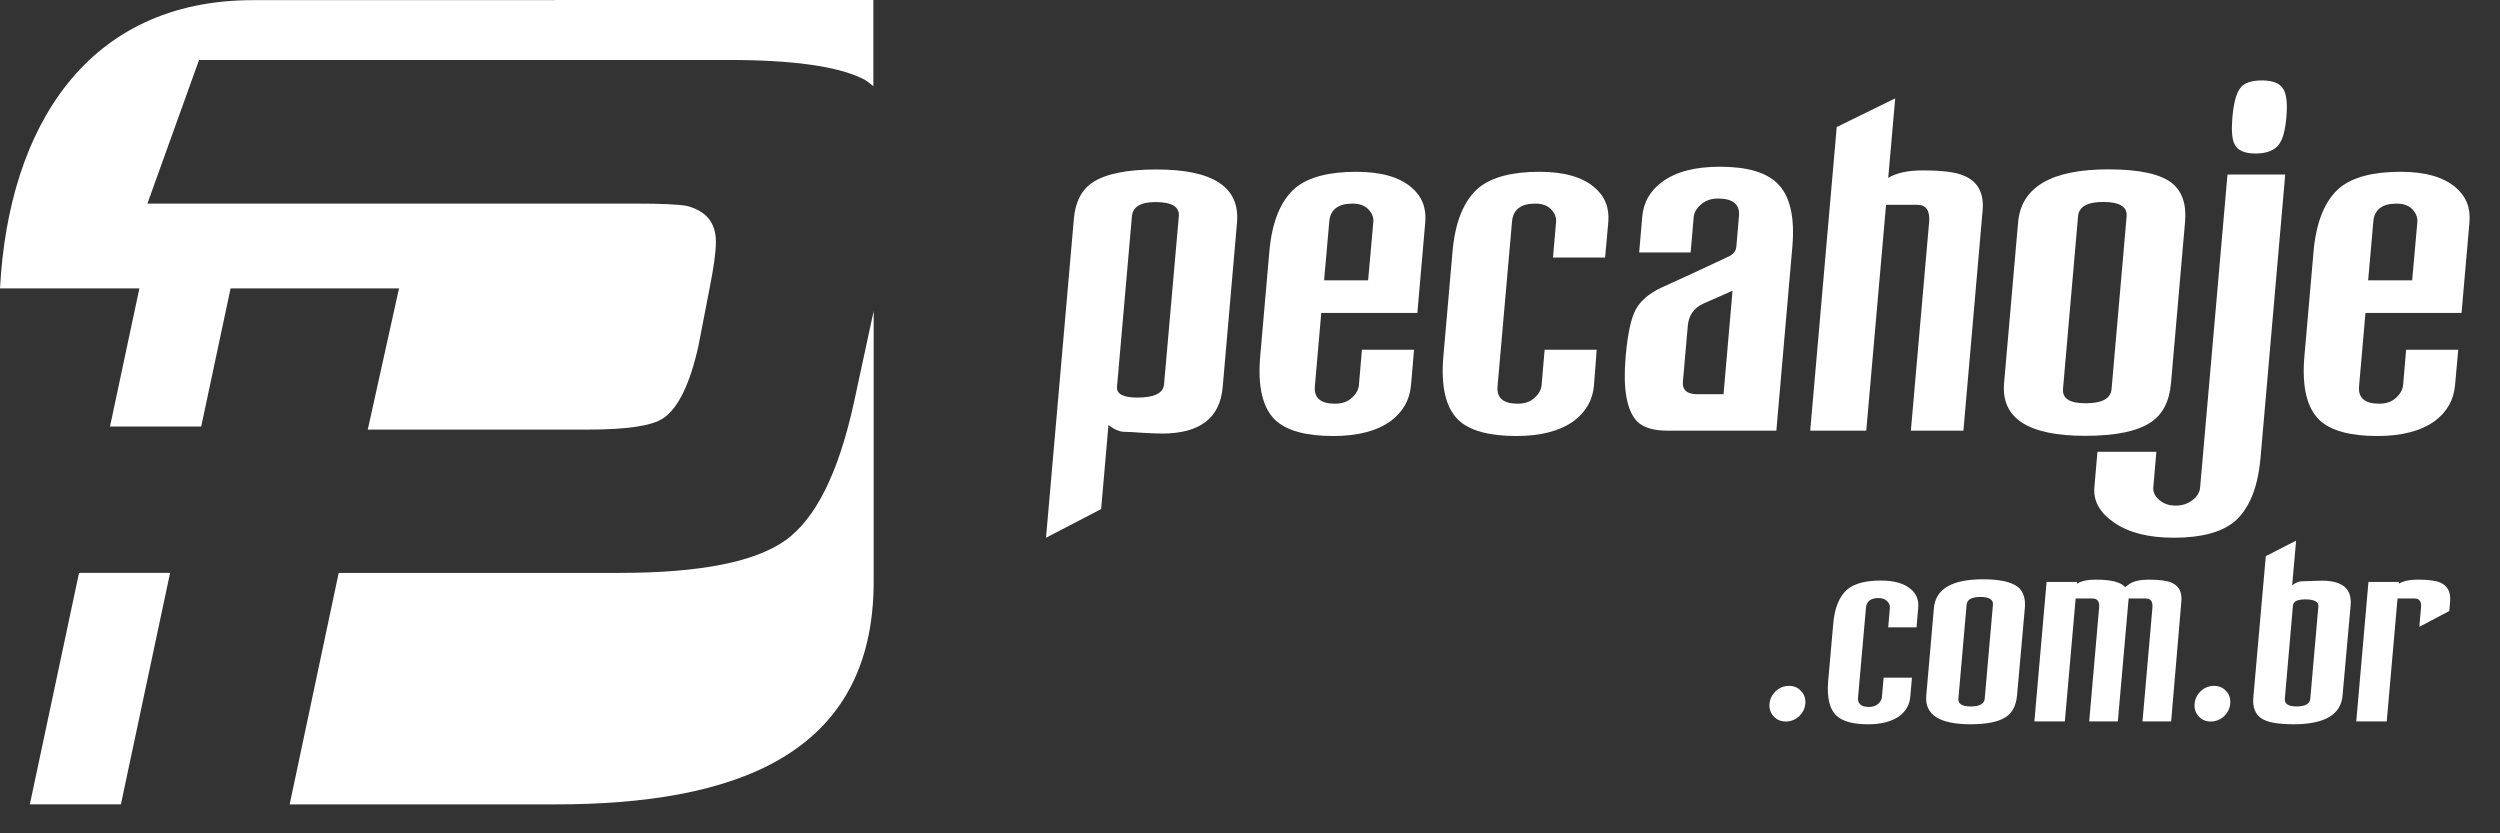
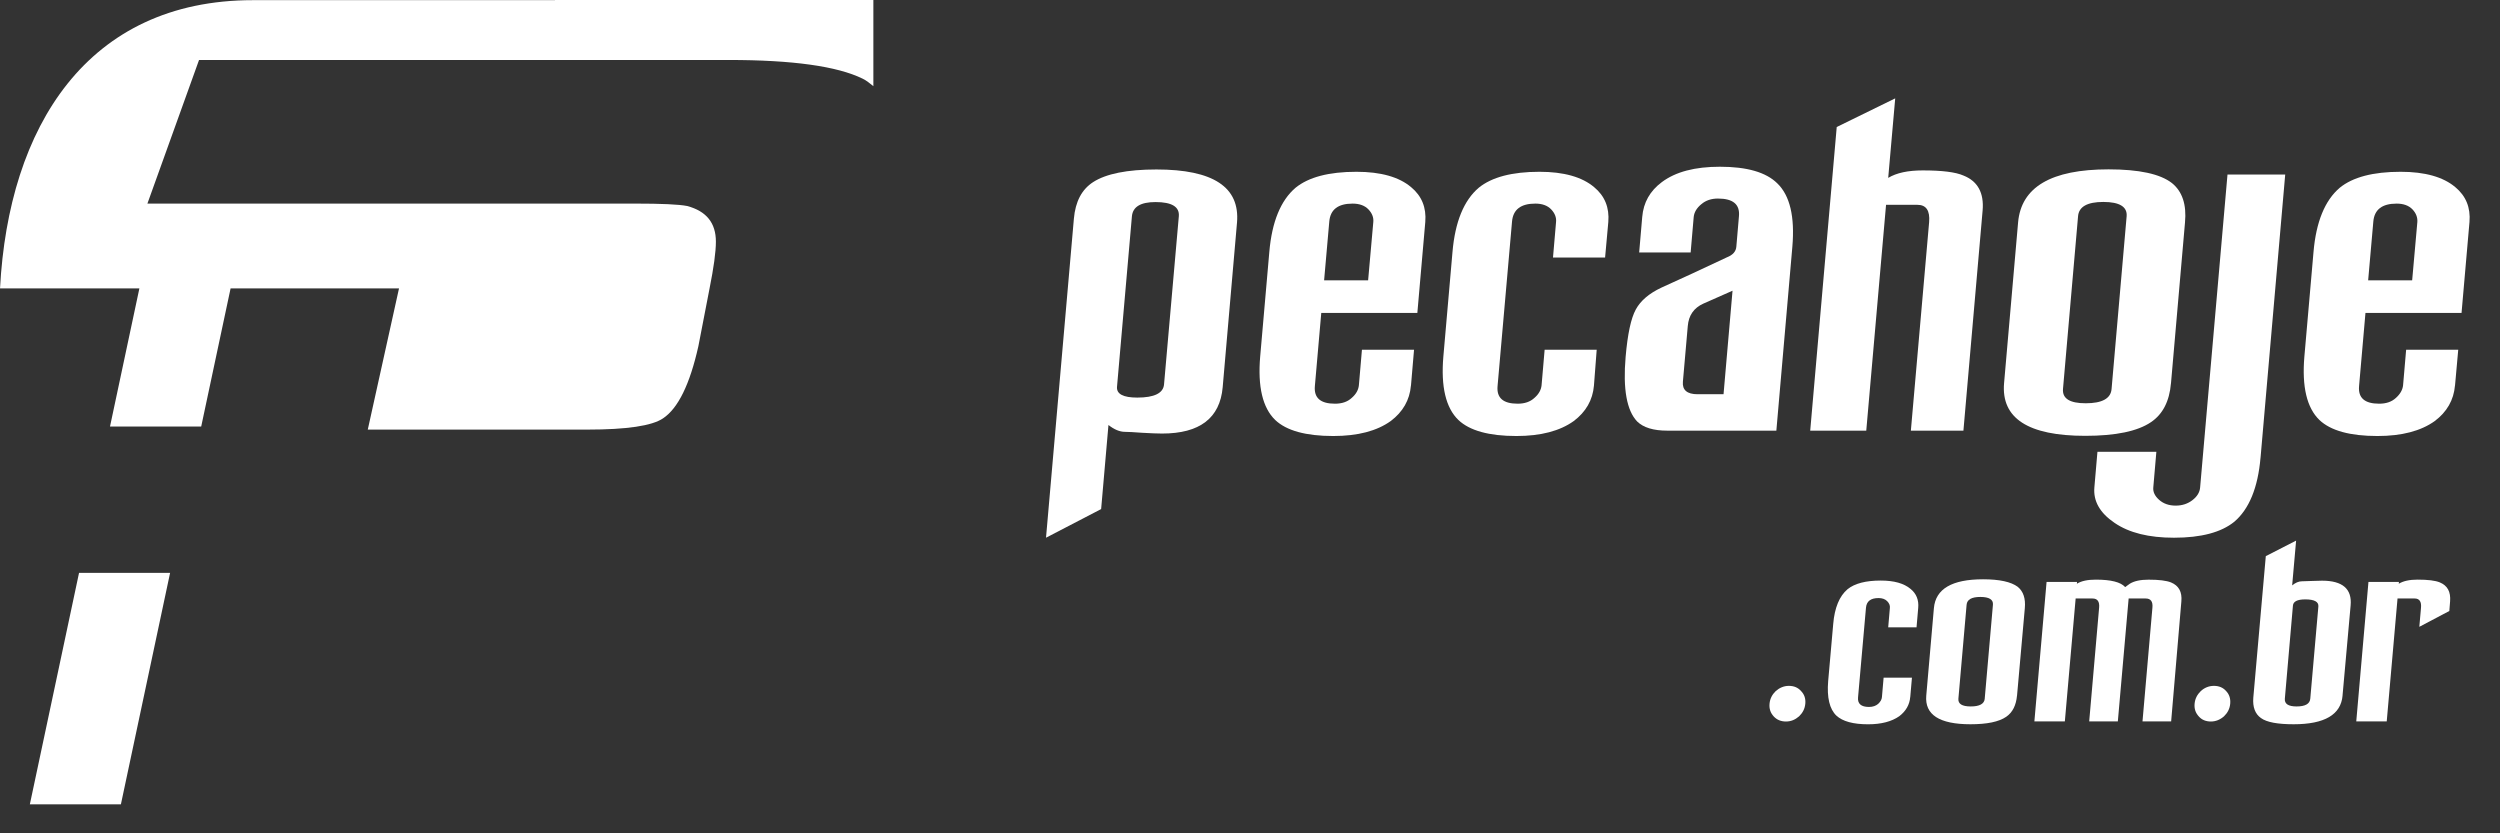
<svg xmlns="http://www.w3.org/2000/svg" fill="none" viewBox="0 0 81 27">
  <rect x="0" y="0" width="81" height="27" fill="#333333" stroke="none" />
  <g clip-path="url(#a)" fill="#fff">
-     <path d="m25.44 17.511c-0.987 0.701-2.778 1.051-5.373 1.051h-9.093l-1.589 7.5h8.605c5.699 0 10.317-1.525 10.317-7.218v-8.768l-0.646 2.995c-0.498 2.26-1.234 3.74-2.22 4.441z" />
    <path d="m17.98 0.005h-9.784c-5.368 0-7.919 4.1-8.195 9.34h4.515l-0.952 4.475h2.955l0.952-4.475h5.457l-1.012 4.574h7.115c1.283 0 2.097-0.123 2.452-0.365 0.488-0.326 0.868-1.1 1.145-2.339l0.36-1.86c0.138-0.686 0.207-1.194 0.207-1.525 0-0.607-0.306-0.987-0.928-1.155-0.271-0.054-0.834-0.079-1.697-0.079h-15.794l1.673-4.653h17.156c2.077 0 3.523 0.202 4.347 0.607 0.133 0.064 0.237 0.158 0.345 0.242v-2.793h-10.317v0.005z" />
    <path d="m0.967 26.061h2.95l1.594-7.5h-2.95l-1.594 7.5z" />
    <path d="m39.615 12.547c-0.089 1.002-0.745 1.5-1.964 1.5-0.163 0-0.375-0.01-0.646-0.025-0.271-0.02-0.454-0.03-0.553-0.03-0.173 0-0.35-0.074-0.538-0.222l-0.237 2.724-1.786 0.928 0.903-10.337c0.049-0.558 0.257-0.947 0.622-1.184 0.419-0.271 1.105-0.41 2.053-0.41 1.84 0 2.709 0.572 2.61 1.722l-0.464 5.334zm-1.9-0.094 0.479-5.447c0.025-0.306-0.227-0.459-0.755-0.459-0.483 0-0.735 0.153-0.765 0.459l-0.483 5.526c-0.02 0.232 0.197 0.35 0.656 0.35 0.553 0 0.844-0.143 0.868-0.429z" />
    <path d="m45.714 12.493c-0.04 0.469-0.262 0.854-0.656 1.15-0.449 0.321-1.066 0.484-1.86 0.484-0.888 0-1.515-0.173-1.88-0.518-0.409-0.395-0.572-1.081-0.488-2.058l0.296-3.39c0.084-0.977 0.37-1.668 0.849-2.077 0.424-0.345 1.081-0.518 1.974-0.518 0.789 0 1.381 0.168 1.771 0.498 0.345 0.286 0.498 0.661 0.459 1.13l-0.257 2.946h-3.113l-0.207 2.368c-0.035 0.385 0.183 0.572 0.651 0.572 0.222 0 0.405-0.059 0.543-0.188 0.143-0.123 0.217-0.262 0.232-0.41l0.099-1.15h1.688l-0.099 1.159zm-1.387-3.409 0.168-1.89c0.015-0.148-0.04-0.286-0.158-0.41s-0.291-0.187-0.513-0.187c-0.469 0-0.72 0.192-0.755 0.577l-0.168 1.909h1.426z" />
    <path d="m51.644 12.493c-0.04 0.469-0.262 0.854-0.656 1.15-0.449 0.321-1.066 0.484-1.855 0.484-0.888 0-1.515-0.173-1.88-0.518-0.409-0.395-0.572-1.081-0.488-2.058l0.296-3.39c0.084-0.977 0.37-1.668 0.849-2.077 0.424-0.345 1.081-0.518 1.969-0.518 0.789 0 1.381 0.168 1.771 0.498 0.345 0.286 0.498 0.661 0.459 1.13l-0.104 1.15h-1.688l0.099-1.15c0.015-0.148-0.04-0.286-0.158-0.41s-0.291-0.187-0.513-0.187c-0.469 0-0.72 0.192-0.755 0.577l-0.469 5.334c-0.035 0.385 0.182 0.572 0.651 0.572 0.222 0 0.405-0.059 0.543-0.188 0.143-0.123 0.217-0.262 0.232-0.41l0.099-1.15h1.687l-0.089 1.159z" />
    <path d="m57.555 13.953h-3.538c-0.444 0-0.77-0.099-0.972-0.296-0.34-0.355-0.464-1.056-0.375-2.092 0.064-0.74 0.173-1.253 0.331-1.54 0.153-0.281 0.429-0.518 0.829-0.706 0.656-0.296 1.362-0.622 2.122-0.982 0.192-0.074 0.296-0.192 0.306-0.35l0.084-0.982c0.035-0.385-0.193-0.572-0.681-0.572-0.212 0-0.395 0.059-0.543 0.187-0.148 0.123-0.227 0.262-0.242 0.41l-0.099 1.15h-1.668l0.099-1.15c0.039-0.469 0.252-0.844 0.636-1.13 0.449-0.336 1.076-0.498 1.88-0.498 0.878 0 1.495 0.178 1.86 0.538 0.41 0.395 0.572 1.081 0.488 2.058l-0.518 5.955zm-1.712-1.184 0.291-3.35-0.947 0.419c-0.306 0.138-0.474 0.38-0.503 0.725l-0.158 1.801c-0.025 0.271 0.133 0.409 0.474 0.409h0.844v-0.005z" />
    <path d="m63.614 13.954h-1.702l0.592-6.76c0.03-0.37-0.094-0.558-0.38-0.558h-1.016l-0.641 7.317h-1.816l0.859-9.838 1.895-0.928-0.227 2.576c0.271-0.163 0.641-0.242 1.12-0.242 0.622 0 1.066 0.054 1.322 0.168 0.459 0.183 0.666 0.562 0.617 1.13l-0.622 7.135z" />
    <path d="m70.339 12.419c-0.049 0.582-0.266 1.002-0.646 1.258-0.434 0.296-1.145 0.444-2.131 0.444-1.85 0-2.728-0.568-2.63-1.707l0.454-5.205c0.099-1.15 1.076-1.722 2.931-1.722 0.987 0 1.673 0.148 2.053 0.444 0.336 0.271 0.479 0.696 0.424 1.278l-0.454 5.21zm-1.924 0.183 0.488-5.595c0.025-0.306-0.227-0.464-0.755-0.464-0.518 0-0.794 0.153-0.819 0.464l-0.488 5.595c-0.025 0.311 0.217 0.464 0.735 0.464 0.533 0 0.814-0.153 0.839-0.464z" />
-     <path d="m73.241 14.827c-0.084 0.977-0.37 1.668-0.849 2.077-0.424 0.345-1.076 0.518-1.954 0.518-0.814 0-1.456-0.158-1.929-0.483-0.474-0.321-0.691-0.706-0.651-1.15l0.099-1.15h1.909l-0.099 1.15c-0.015 0.148 0.049 0.281 0.188 0.405 0.138 0.123 0.316 0.188 0.538 0.188 0.207 0 0.39-0.059 0.543-0.178 0.153-0.118 0.232-0.252 0.247-0.4l0.888-10.149h1.87l-0.799 9.172zm0.839-11.042c-0.035 0.419-0.114 0.711-0.227 0.873-0.143 0.207-0.4 0.316-0.77 0.316-0.36 0-0.582-0.099-0.681-0.296-0.084-0.163-0.108-0.444-0.074-0.854 0.04-0.459 0.118-0.775 0.242-0.952 0.118-0.178 0.36-0.266 0.72-0.266 0.331 0 0.558 0.084 0.671 0.252 0.118 0.158 0.158 0.474 0.118 0.928z" />
+     <path d="m73.241 14.827c-0.084 0.977-0.37 1.668-0.849 2.077-0.424 0.345-1.076 0.518-1.954 0.518-0.814 0-1.456-0.158-1.929-0.483-0.474-0.321-0.691-0.706-0.651-1.15l0.099-1.15h1.909l-0.099 1.15c-0.015 0.148 0.049 0.281 0.188 0.405 0.138 0.123 0.316 0.188 0.538 0.188 0.207 0 0.39-0.059 0.543-0.178 0.153-0.118 0.232-0.252 0.247-0.4l0.888-10.149h1.87l-0.799 9.172zc-0.035 0.419-0.114 0.711-0.227 0.873-0.143 0.207-0.4 0.316-0.77 0.316-0.36 0-0.582-0.099-0.681-0.296-0.084-0.163-0.108-0.444-0.074-0.854 0.04-0.459 0.118-0.775 0.242-0.952 0.118-0.178 0.36-0.266 0.72-0.266 0.331 0 0.558 0.084 0.671 0.252 0.118 0.158 0.158 0.474 0.118 0.928z" />
    <path d="m79.541 12.493c-0.04 0.469-0.262 0.854-0.656 1.15-0.449 0.321-1.066 0.484-1.855 0.484-0.888 0-1.515-0.173-1.88-0.518-0.409-0.395-0.572-1.081-0.488-2.058l0.296-3.39c0.084-0.977 0.37-1.668 0.849-2.077 0.424-0.345 1.081-0.518 1.974-0.518 0.789 0 1.381 0.168 1.771 0.498 0.345 0.286 0.498 0.661 0.459 1.13l-0.257 2.946h-3.113l-0.207 2.368c-0.035 0.385 0.183 0.572 0.651 0.572 0.222 0 0.405-0.059 0.543-0.188 0.138-0.123 0.217-0.262 0.232-0.41l0.099-1.15h1.688l-0.104 1.159zm-1.387-3.409 0.168-1.89c0.01-0.148-0.04-0.286-0.158-0.41s-0.291-0.187-0.513-0.187c-0.469 0-0.72 0.192-0.755 0.577l-0.168 1.909h1.426z" />
    <path d="m58.492 22.8c-0.015 0.163-0.084 0.296-0.202 0.409-0.123 0.108-0.262 0.168-0.424 0.168s-0.296-0.054-0.4-0.168c-0.104-0.114-0.148-0.247-0.133-0.409 0.015-0.163 0.084-0.296 0.202-0.41 0.123-0.108 0.267-0.168 0.424-0.168 0.163 0 0.296 0.054 0.395 0.168 0.108 0.109 0.153 0.247 0.138 0.41z" />
    <path d="m61.892 22.578c-0.02 0.257-0.143 0.464-0.355 0.627-0.247 0.173-0.582 0.262-1.012 0.262-0.483 0-0.824-0.094-1.026-0.281-0.222-0.212-0.311-0.587-0.266-1.12l0.163-1.845c0.044-0.533 0.202-0.908 0.464-1.13 0.232-0.188 0.592-0.281 1.076-0.281 0.429 0 0.75 0.089 0.967 0.271 0.188 0.153 0.271 0.36 0.247 0.617l-0.054 0.627h-0.918l0.054-0.627c0.01-0.079-0.02-0.153-0.089-0.222-0.064-0.064-0.158-0.099-0.276-0.099-0.257 0-0.39 0.104-0.409 0.311l-0.257 2.906c-0.02 0.207 0.099 0.311 0.355 0.311 0.123 0 0.222-0.035 0.296-0.099 0.074-0.069 0.118-0.143 0.123-0.222l0.054-0.627h0.918l-0.054 0.622z" />
    <path d="m65.351 22.538c-0.03 0.316-0.143 0.543-0.35 0.686-0.237 0.163-0.622 0.242-1.159 0.242-1.007 0-1.485-0.311-1.431-0.928l0.247-2.832c0.054-0.627 0.587-0.937 1.594-0.937 0.538 0 0.908 0.084 1.12 0.242 0.183 0.148 0.262 0.38 0.232 0.696l-0.252 2.832zm-1.046 0.099 0.266-3.044c0.015-0.168-0.123-0.252-0.409-0.252-0.281 0-0.429 0.084-0.444 0.252l-0.266 3.044c-0.015 0.168 0.118 0.252 0.4 0.252 0.286 0 0.439-0.084 0.454-0.252z" />
    <path d="m70.345 23.373h-0.928l0.321-3.681c0.02-0.202-0.054-0.301-0.217-0.301h-0.553l-0.35 3.982h-0.928l0.321-3.681c0.02-0.202-0.054-0.301-0.212-0.301h-0.548l-0.35 3.982h-0.987l0.395-4.519h0.987l-0.005 0.059c0.143-0.089 0.345-0.133 0.612-0.133 0.493 0 0.809 0.079 0.952 0.242l0.148-0.108c0.143-0.089 0.345-0.133 0.612-0.133 0.336 0 0.577 0.03 0.725 0.089 0.252 0.104 0.365 0.306 0.336 0.617l-0.331 3.888z" />
    <path d="m72.259 22.8c-0.015 0.163-0.084 0.296-0.202 0.409-0.123 0.108-0.267 0.168-0.424 0.168-0.163 0-0.296-0.054-0.395-0.168-0.104-0.114-0.148-0.247-0.133-0.409 0.015-0.163 0.084-0.296 0.202-0.41 0.118-0.108 0.262-0.168 0.424-0.168s0.296 0.054 0.395 0.168c0.104 0.109 0.148 0.247 0.133 0.41z" />
    <path d="m75.899 22.538c-0.054 0.617-0.582 0.928-1.584 0.928-0.518 0-0.873-0.064-1.061-0.202-0.188-0.133-0.271-0.355-0.247-0.656l0.405-4.589 0.982-0.503-0.128 1.451c0.108-0.089 0.212-0.133 0.316-0.133 0.049 0 0.143-0.005 0.296-0.01 0.148-5e-3 0.266-0.01 0.355-0.01 0.666 0 0.977 0.266 0.927 0.804l-0.262 2.921zm-1.046 0.099 0.262-2.985c0.015-0.153-0.128-0.232-0.424-0.232-0.257 0-0.39 0.069-0.4 0.202l-0.262 3.015c-0.015 0.168 0.113 0.252 0.38 0.252 0.281 0 0.429-0.084 0.444-0.252z" />
    <path d="m79.358 19.796-0.972 0.513 0.054-0.612c0.02-0.202-0.049-0.306-0.207-0.306h-0.553l-0.35 3.982h-0.987l0.395-4.519h0.987l-0.005 0.059c0.148-0.089 0.35-0.133 0.607-0.133 0.341 0 0.577 0.03 0.721 0.089 0.252 0.104 0.36 0.306 0.335 0.617l-0.025 0.311z" />
  </g>
  <defs>
    <clipPath id="a">
      <rect width="81" height="27" fill="#fff" />
    </clipPath>
  </defs>
</svg>